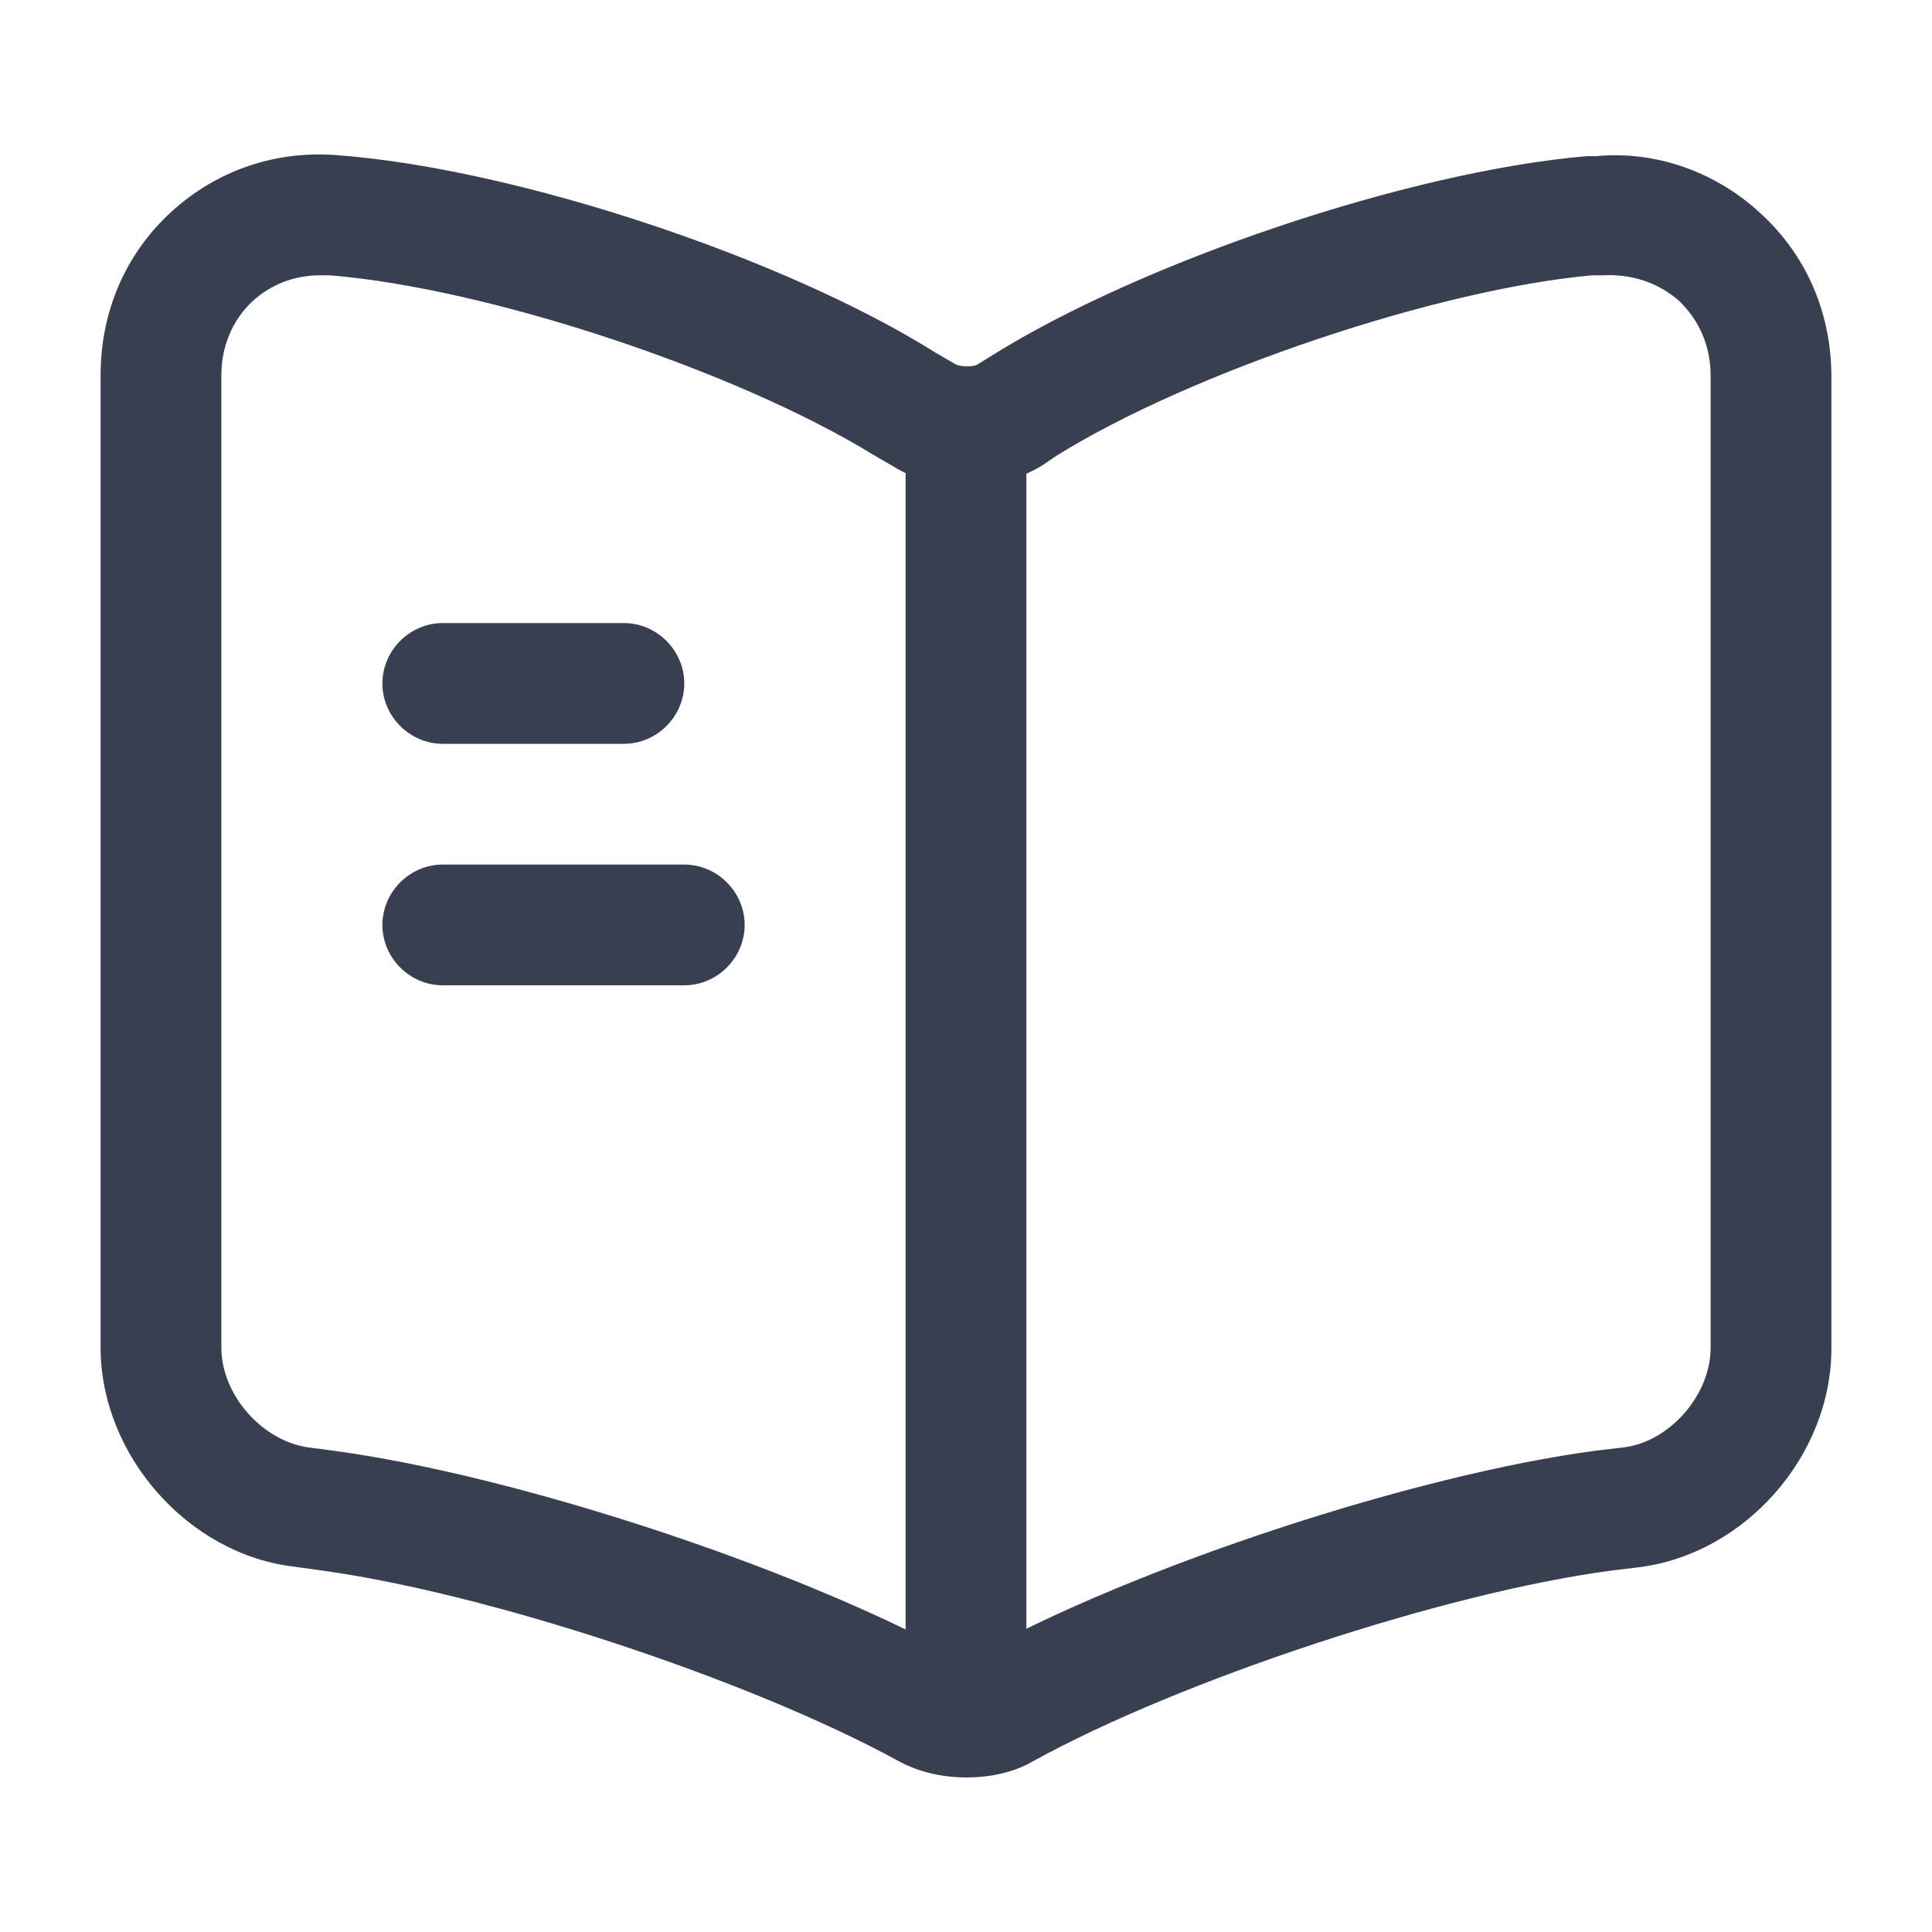
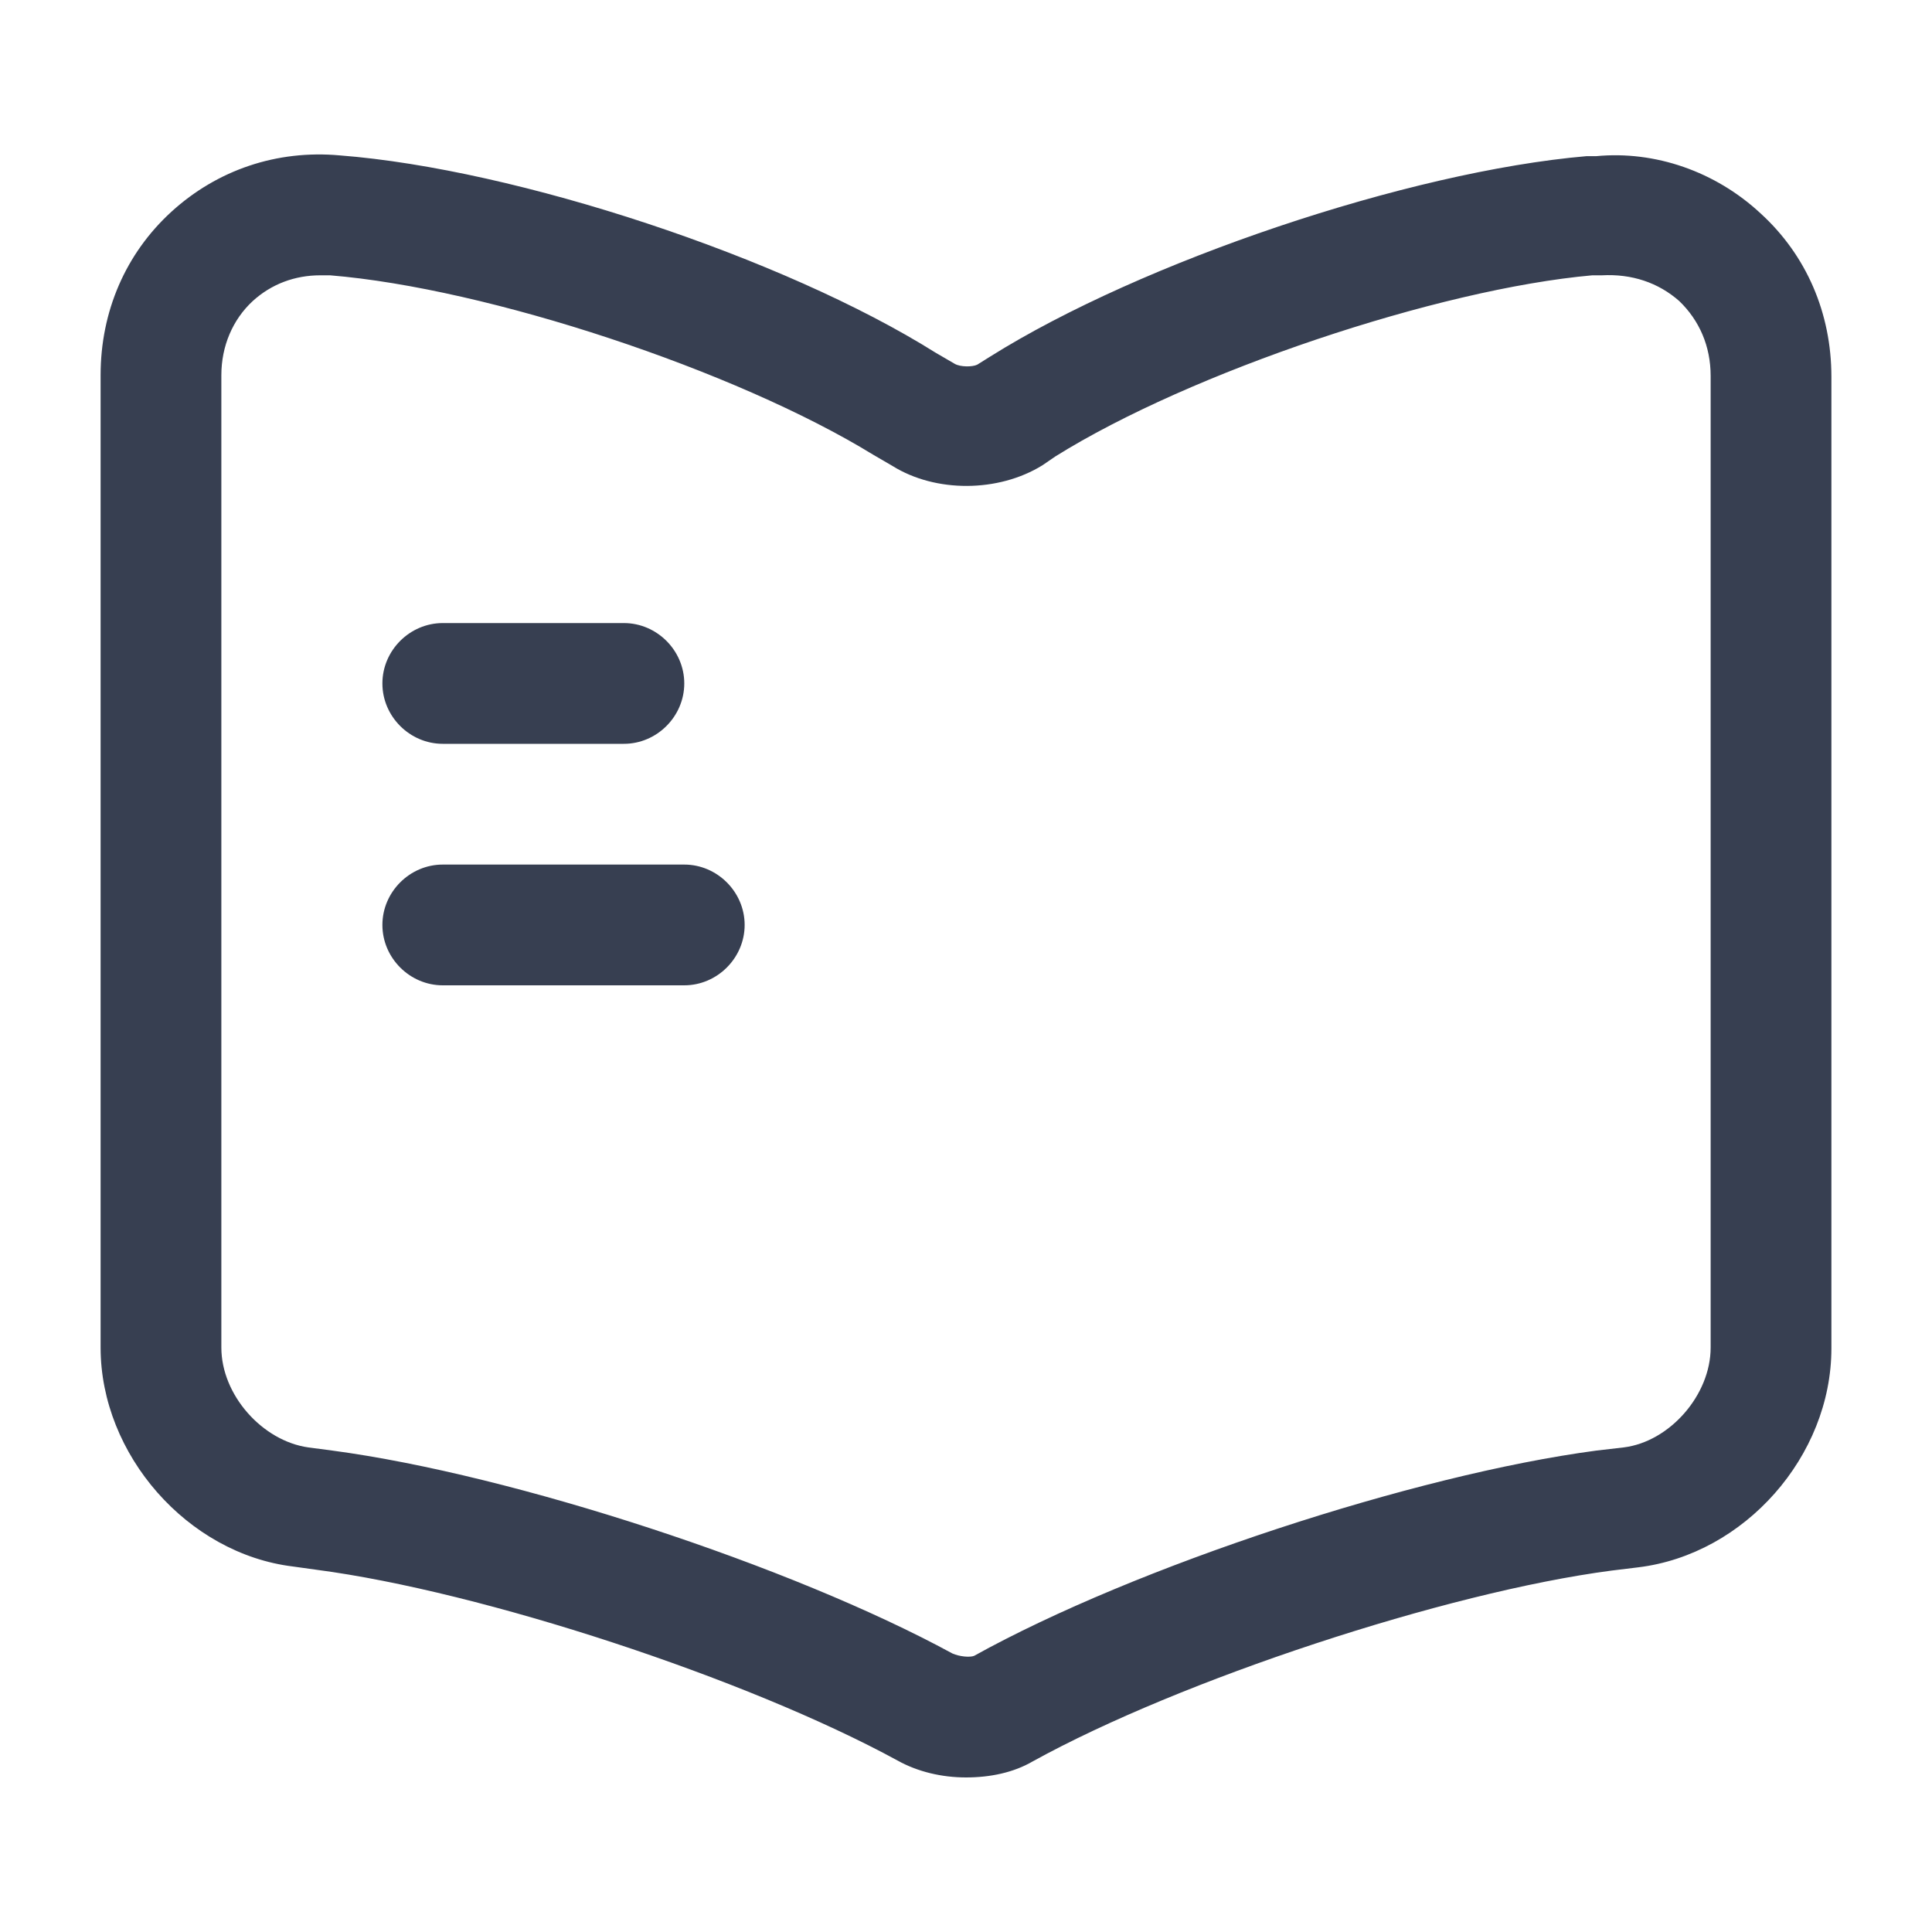
<svg xmlns="http://www.w3.org/2000/svg" width="28" height="28" viewBox="0 0 28 28" fill="none">
  <path d="M14 25.76C13.65 25.76 13.3 25.678 13.008 25.515C10.827 24.325 6.988 23.065 4.585 22.75L4.247 22.703C2.718 22.517 1.458 21.082 1.458 19.53V5.437C1.458 4.515 1.82 3.675 2.485 3.068C3.15 2.462 4.013 2.17 4.923 2.252C7.49 2.45 11.363 3.733 13.557 5.11L13.837 5.273C13.918 5.32 14.093 5.32 14.163 5.285L14.35 5.168C16.543 3.792 20.417 2.485 22.995 2.263C23.018 2.263 23.112 2.263 23.135 2.263C23.987 2.182 24.862 2.485 25.515 3.092C26.18 3.698 26.542 4.538 26.542 5.46V19.542C26.542 21.105 25.282 22.528 23.742 22.715L23.357 22.762C20.953 23.077 17.103 24.348 14.968 25.527C14.688 25.69 14.35 25.76 14 25.76ZM4.643 3.99C4.27 3.99 3.932 4.118 3.663 4.363C3.372 4.632 3.208 5.017 3.208 5.437V19.53C3.208 20.218 3.803 20.883 4.468 20.977L4.818 21.023C7.443 21.373 11.468 22.692 13.802 23.963C13.907 24.01 14.058 24.022 14.117 23.998C16.45 22.703 20.498 21.373 23.135 21.023L23.532 20.977C24.197 20.895 24.792 20.218 24.792 19.53V5.448C24.792 5.017 24.628 4.643 24.337 4.363C24.033 4.095 23.648 3.967 23.217 3.99C23.193 3.99 23.1 3.99 23.077 3.99C20.848 4.188 17.255 5.39 15.295 6.615L15.108 6.743C14.467 7.14 13.557 7.14 12.938 6.755L12.658 6.592C10.663 5.367 7.07 4.177 4.783 3.99C4.737 3.99 4.69 3.99 4.643 3.99Z" fill="#373F51" />
-   <path d="M14 24.78C13.522 24.78 13.125 24.383 13.125 23.905V6.405C13.125 5.927 13.522 5.53 14 5.53C14.478 5.53 14.875 5.927 14.875 6.405V23.905C14.875 24.395 14.478 24.78 14 24.78Z" fill="#373F51" />
  <path d="M9.042 10.78H6.417C5.938 10.78 5.542 10.383 5.542 9.905C5.542 9.427 5.938 9.03 6.417 9.03H9.042C9.52 9.03 9.917 9.427 9.917 9.905C9.917 10.383 9.52 10.78 9.042 10.78Z" fill="#373F51" />
  <path d="M9.917 14.28H6.417C5.938 14.28 5.542 13.883 5.542 13.405C5.542 12.927 5.938 12.53 6.417 12.53H9.917C10.395 12.53 10.792 12.927 10.792 13.405C10.792 13.883 10.395 14.28 9.917 14.28Z" fill="#373F51" />
</svg>